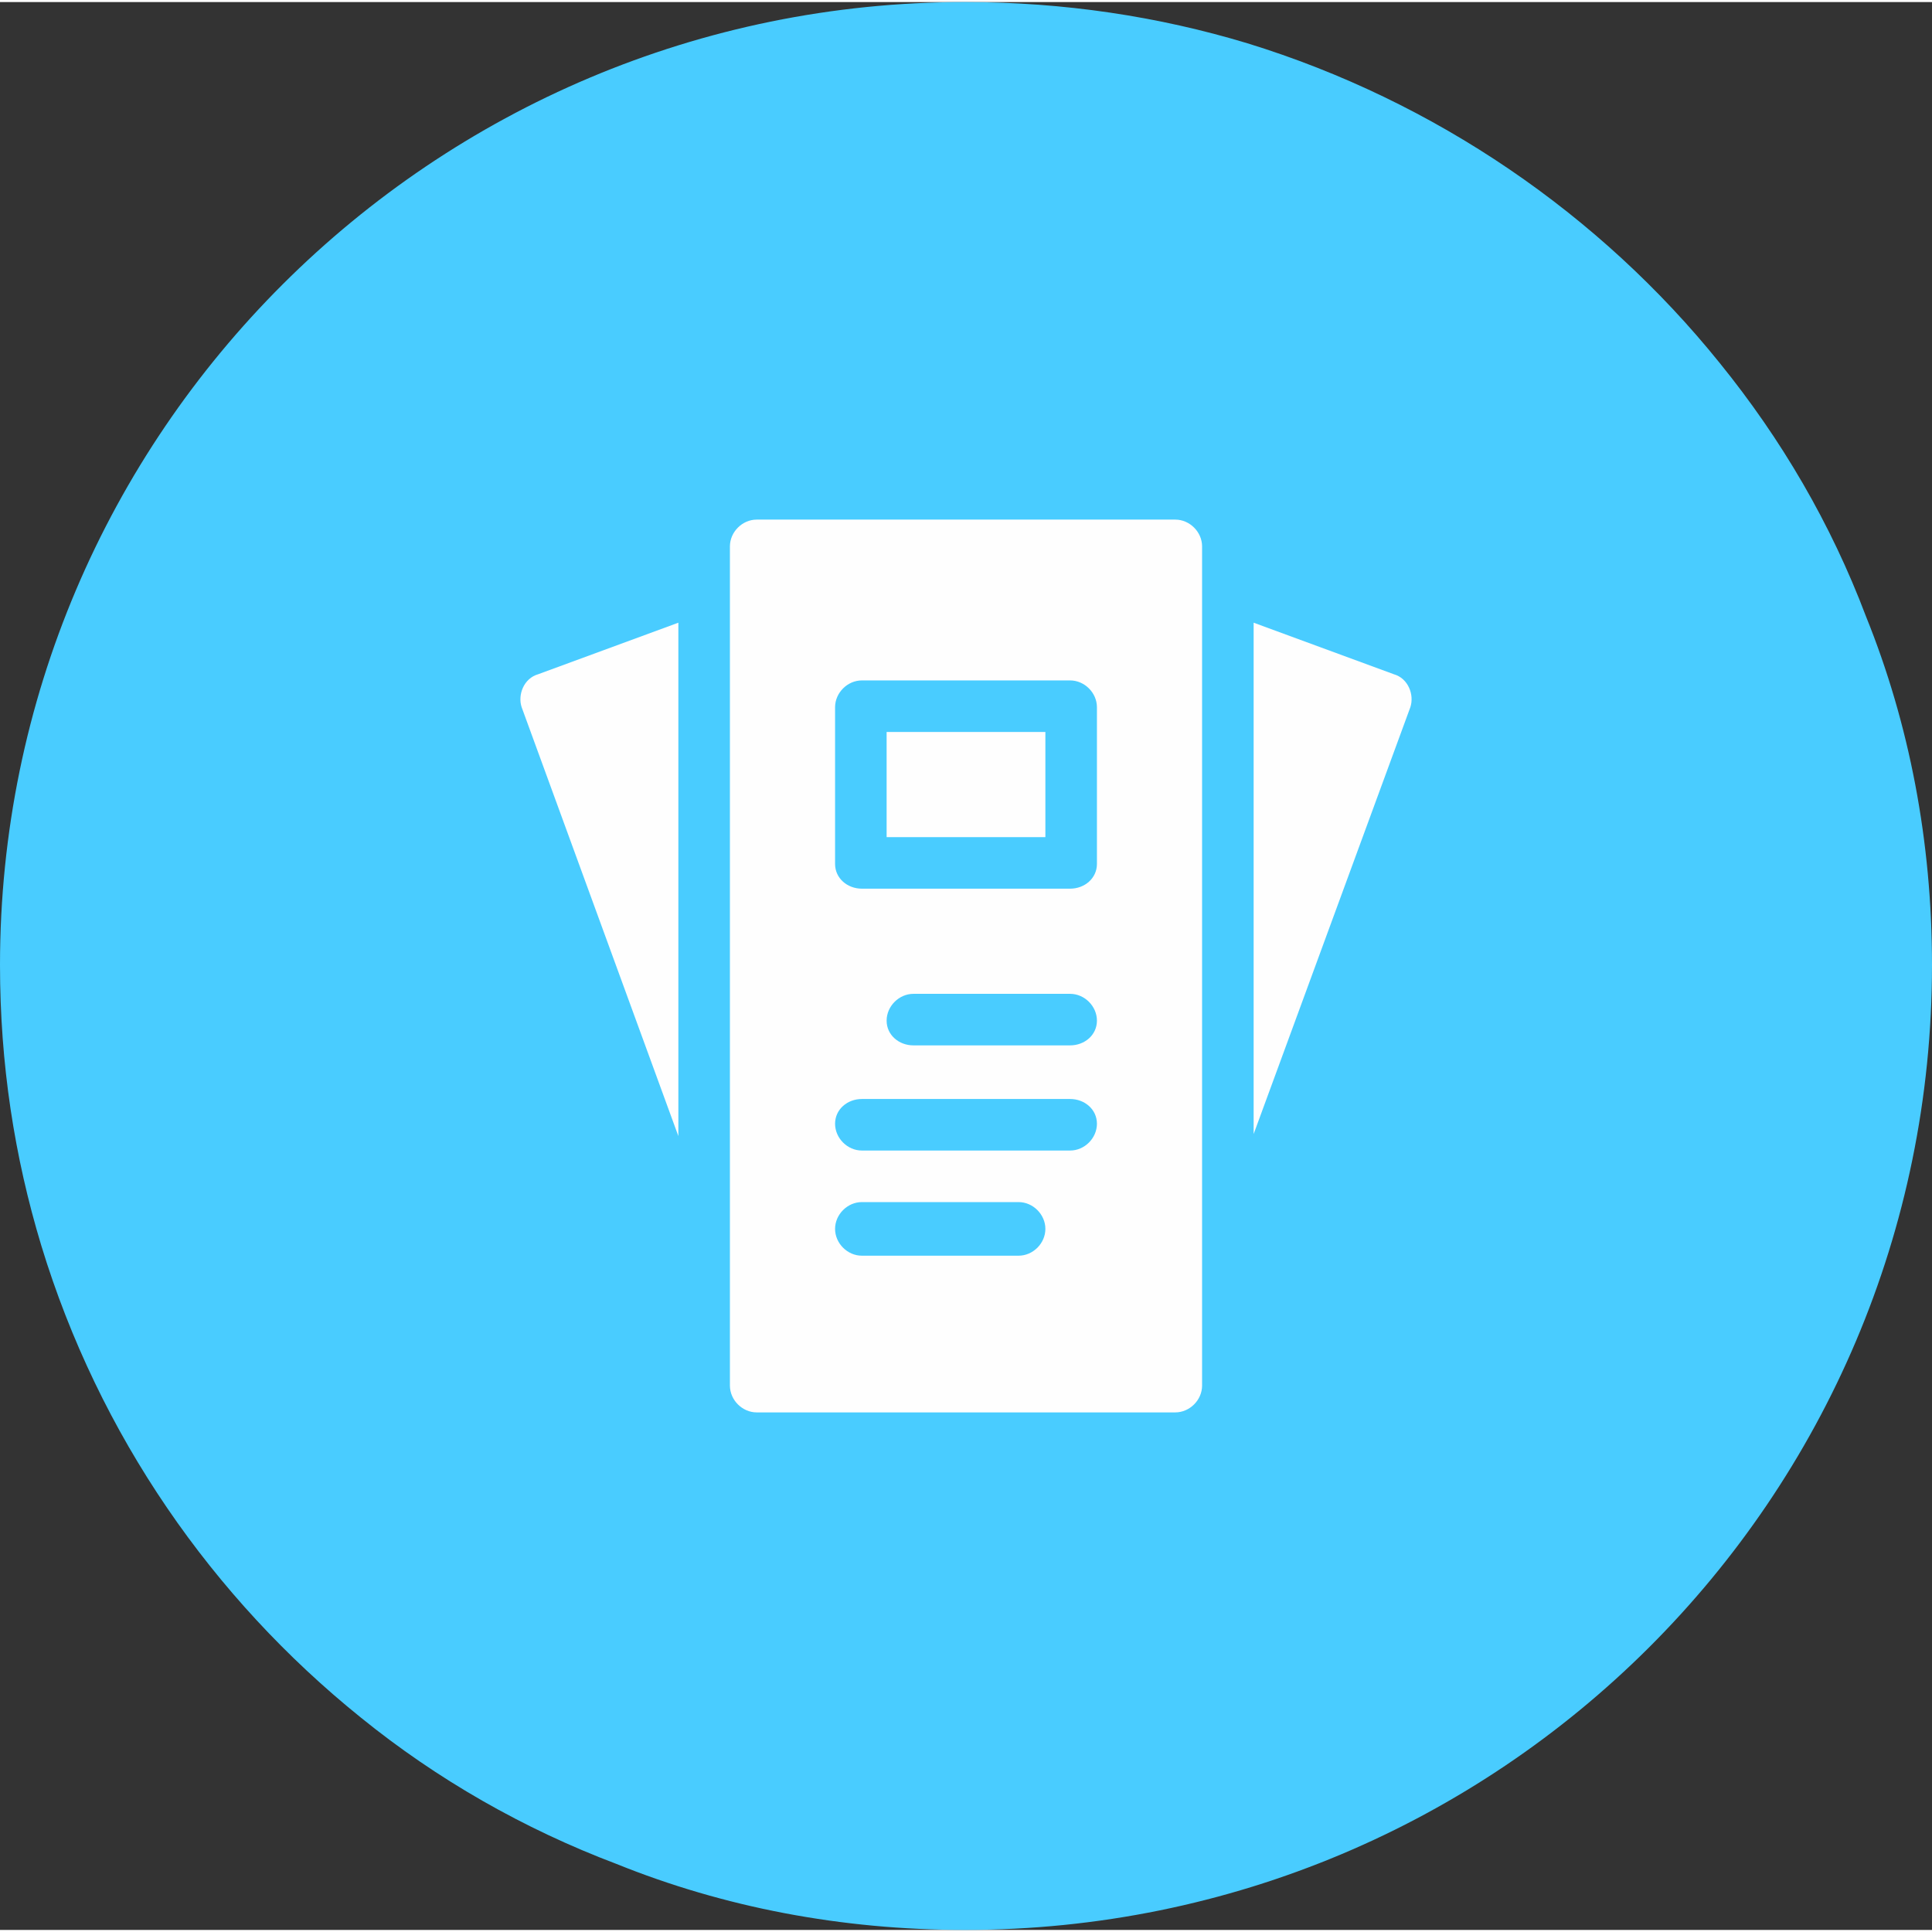
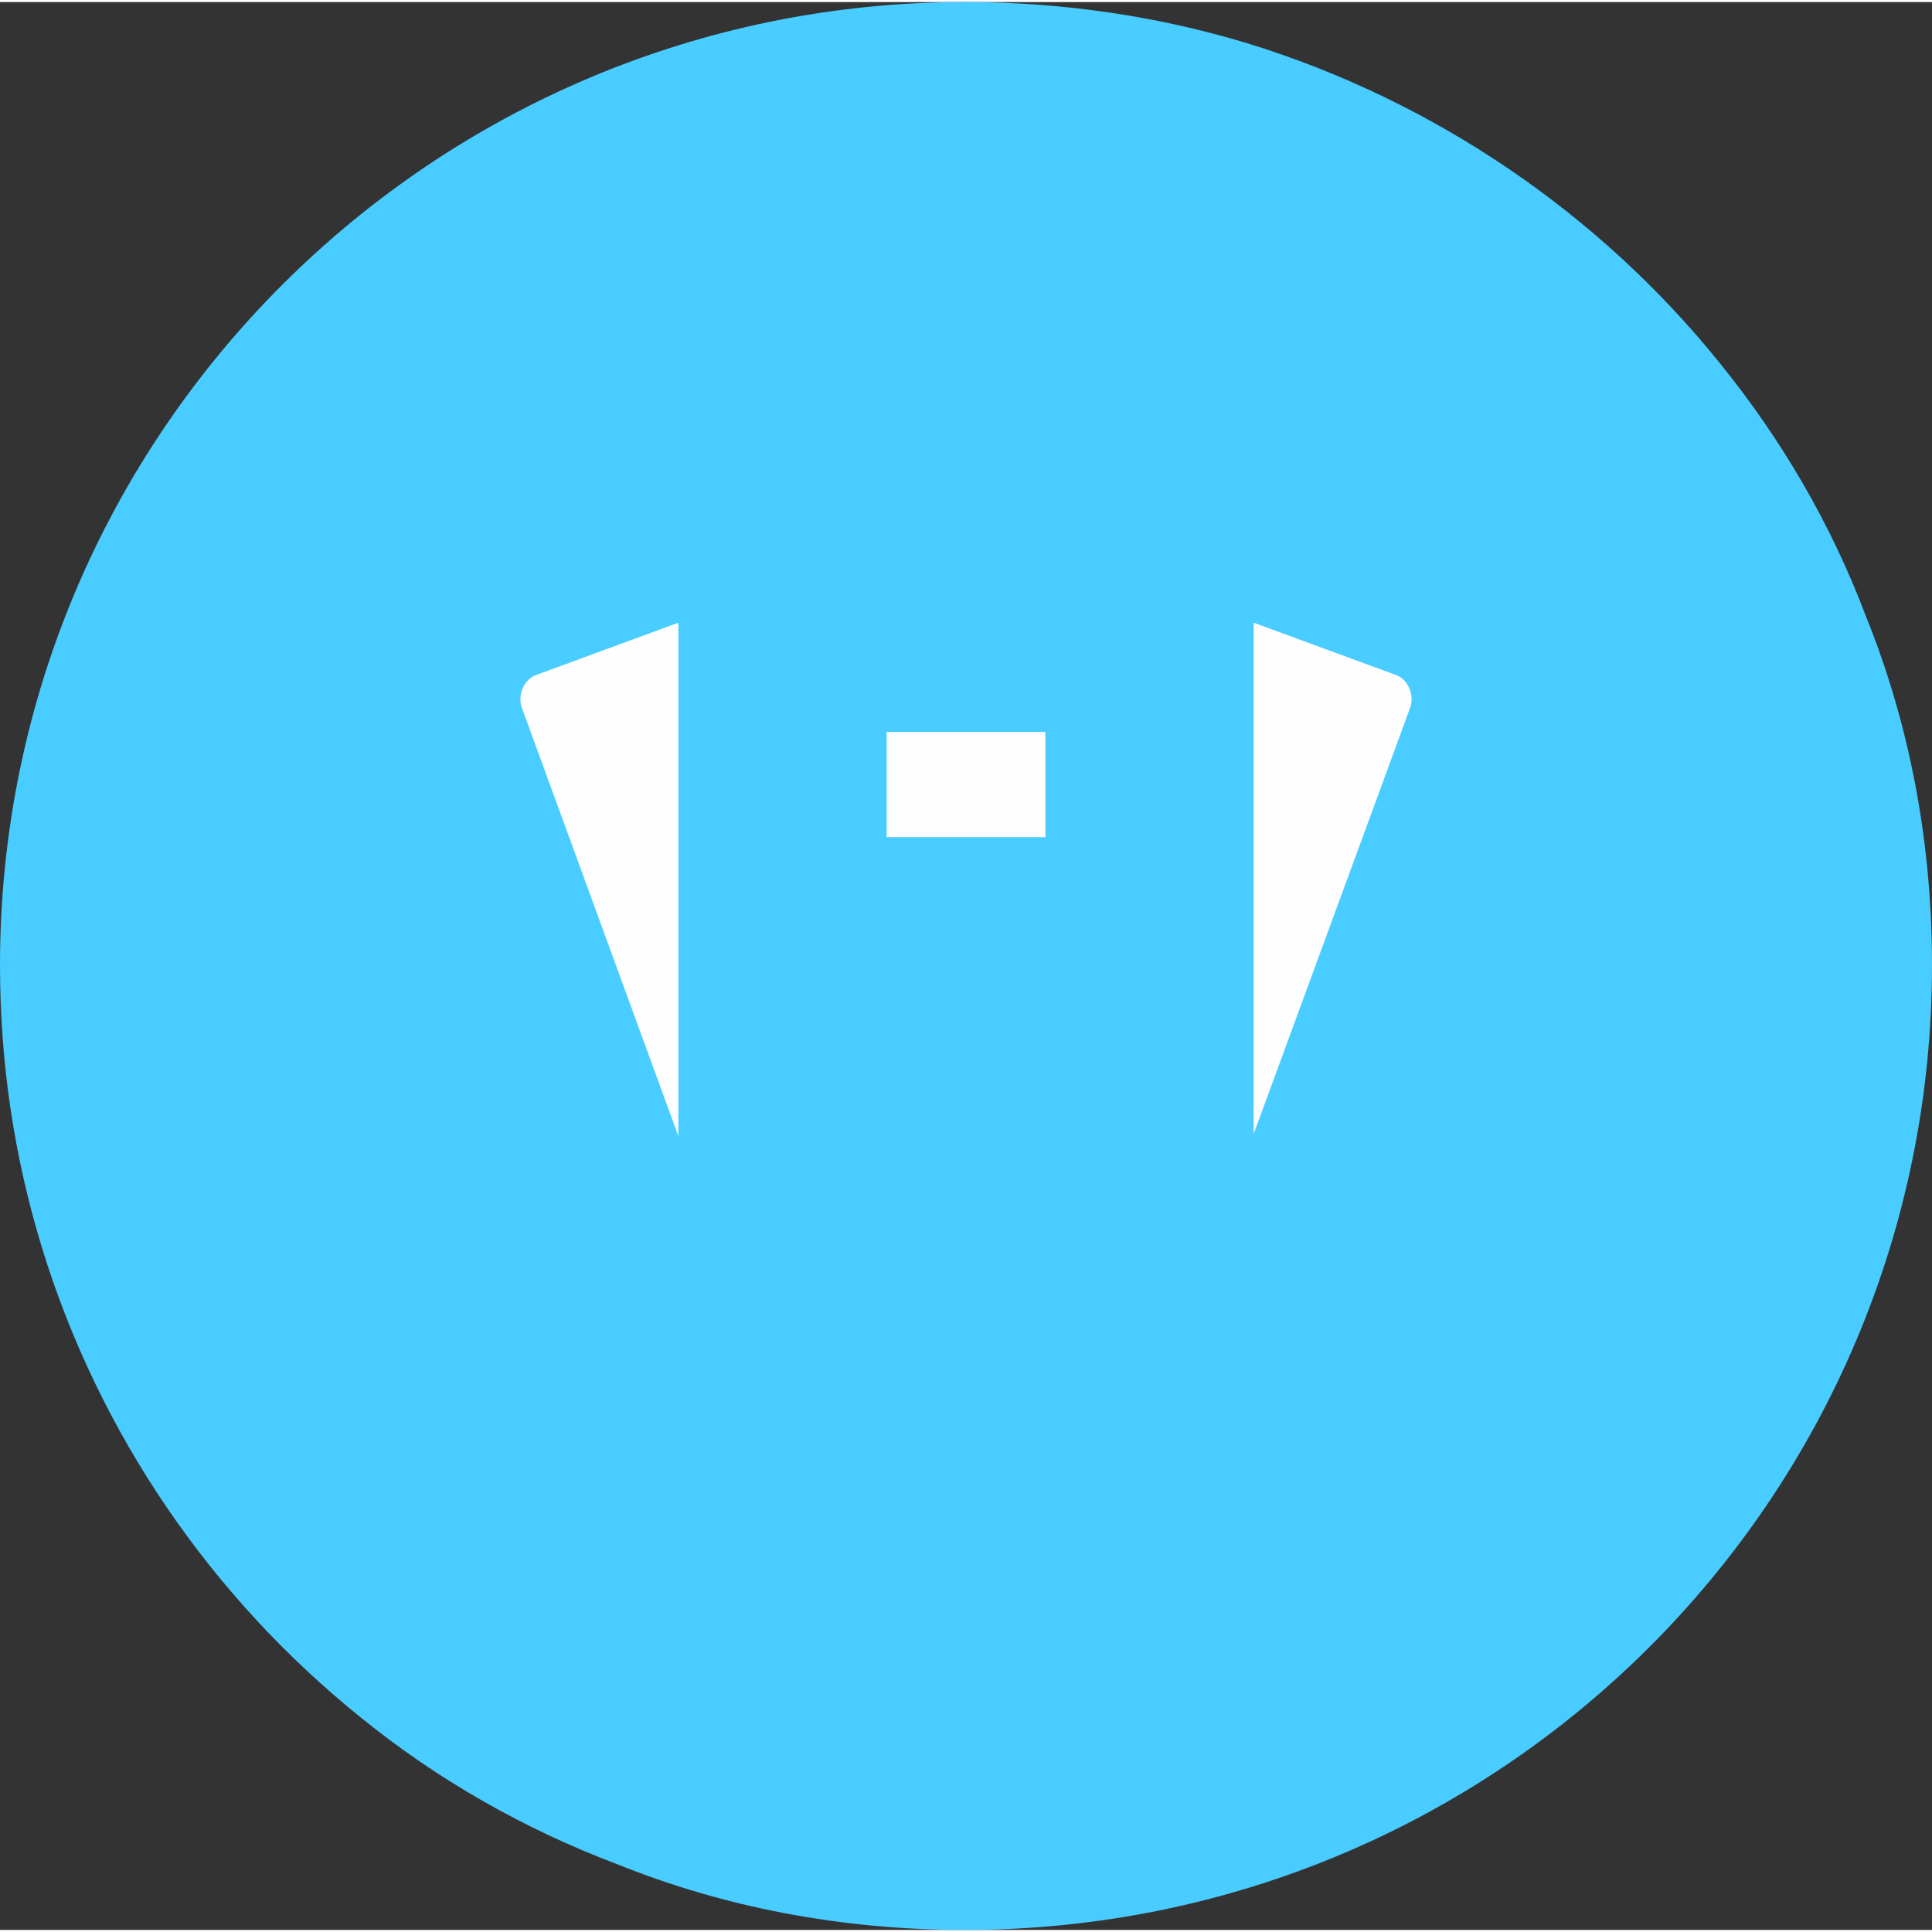
<svg xmlns="http://www.w3.org/2000/svg" xml:space="preserve" width="62px" height="62px" version="1.1" style="shape-rendering:geometricPrecision; text-rendering:geometricPrecision; image-rendering:optimizeQuality; fill-rule:evenodd; clip-rule:evenodd" viewBox="0 0 9.37 9.35">
  <rect x="0" y="0" width="9.37" height="9.35" fill="#333333" stroke="none" />
  <defs>
    <style type="text/css">
   
    .fil0 {fill:#49CCFF}
    .fil1 {fill:#FEFEFE;fill-rule:nonzero}
   
  </style>
  </defs>
  <g id="Layer_x0020_1">
-     <path id="Fill-1" class="fil0" d="M4.68 0c-2.58,0 -4.68,2.09 -4.68,4.67l0 0c0,0.48 0.07,0.93 0.2,1.36l0 0c0.28,0.92 0.83,1.71 1.55,2.29l0 0c0.37,0.3 0.79,0.54 1.24,0.71l0 0c0.52,0.21 1.09,0.32 1.69,0.32l0 0 0 0c2.59,0 4.69,-2.09 4.69,-4.68l0 0 0 0c0,-0.6 -0.11,-1.17 -0.32,-1.69l0 0c-0.17,-0.45 -0.41,-0.86 -0.71,-1.23l0 0c-0.58,-0.72 -1.38,-1.27 -2.29,-1.55l0 0c-0.43,-0.13 -0.89,-0.2 -1.37,-0.2z" />
+     <path id="Fill-1" class="fil0" d="M4.68 0c-2.58,0 -4.68,2.09 -4.68,4.67l0 0c0,0.48 0.07,0.93 0.2,1.36l0 0c0.28,0.92 0.83,1.71 1.55,2.29l0 0c0.37,0.3 0.79,0.54 1.24,0.71l0 0c0.52,0.21 1.09,0.32 1.69,0.32l0 0 0 0c2.59,0 4.69,-2.09 4.69,-4.68l0 0 0 0c0,-0.6 -0.11,-1.17 -0.32,-1.69c-0.17,-0.45 -0.41,-0.86 -0.71,-1.23l0 0c-0.58,-0.72 -1.38,-1.27 -2.29,-1.55l0 0c-0.43,-0.13 -0.89,-0.2 -1.37,-0.2z" />
    <g id="_3066959801456">
      <path class="fil1" d="M3.29 3.01l0 2.49 -0.76 -2.08c-0.02,-0.06 0.01,-0.14 0.08,-0.16l0.68 -0.25z" />
      <path class="fil1" d="M6.84 3.42l-0.76 2.07 0 -2.48 0.68 0.25c0.07,0.02 0.1,0.1 0.08,0.16z" />
-       <path class="fil1" d="M5.7 2.51l-2.03 0c-0.07,0 -0.13,0.06 -0.13,0.13l0 4.07c0,0.07 0.06,0.13 0.13,0.13l2.03 0c0.07,0 0.13,-0.06 0.13,-0.13l0 -4.07c0,-0.07 -0.06,-0.13 -0.13,-0.13l0 0zm-0.76 3.57l-0.76 0c-0.07,0 -0.13,-0.06 -0.13,-0.13 0,-0.07 0.06,-0.13 0.13,-0.13l0.76 0c0.07,0 0.13,0.06 0.13,0.13 0,0.07 -0.06,0.13 -0.13,0.13l0 0zm0.25 -0.51l-1.01 0c-0.07,0 -0.13,-0.06 -0.13,-0.13 0,-0.07 0.06,-0.12 0.13,-0.12l1.01 0c0.07,0 0.13,0.05 0.13,0.12 0,0.07 -0.06,0.13 -0.13,0.13l0 0zm0 -0.51l-0.76 0c-0.07,0 -0.13,-0.05 -0.13,-0.12 0,-0.07 0.06,-0.13 0.13,-0.13l0.76 0c0.07,0 0.13,0.06 0.13,0.13 0,0.07 -0.06,0.12 -0.13,0.12l0 0zm0.13 -0.88c0,0.07 -0.06,0.12 -0.13,0.12l-1.01 0c-0.07,0 -0.13,-0.05 -0.13,-0.12l0 -0.76c0,-0.07 0.06,-0.13 0.13,-0.13l1.01 0c0.07,0 0.13,0.06 0.13,0.13l0 0.76z" />
      <polygon class="fil1" points="4.3,3.54 5.07,3.54 5.07,4.05 4.3,4.05 " />
    </g>
  </g>
</svg>